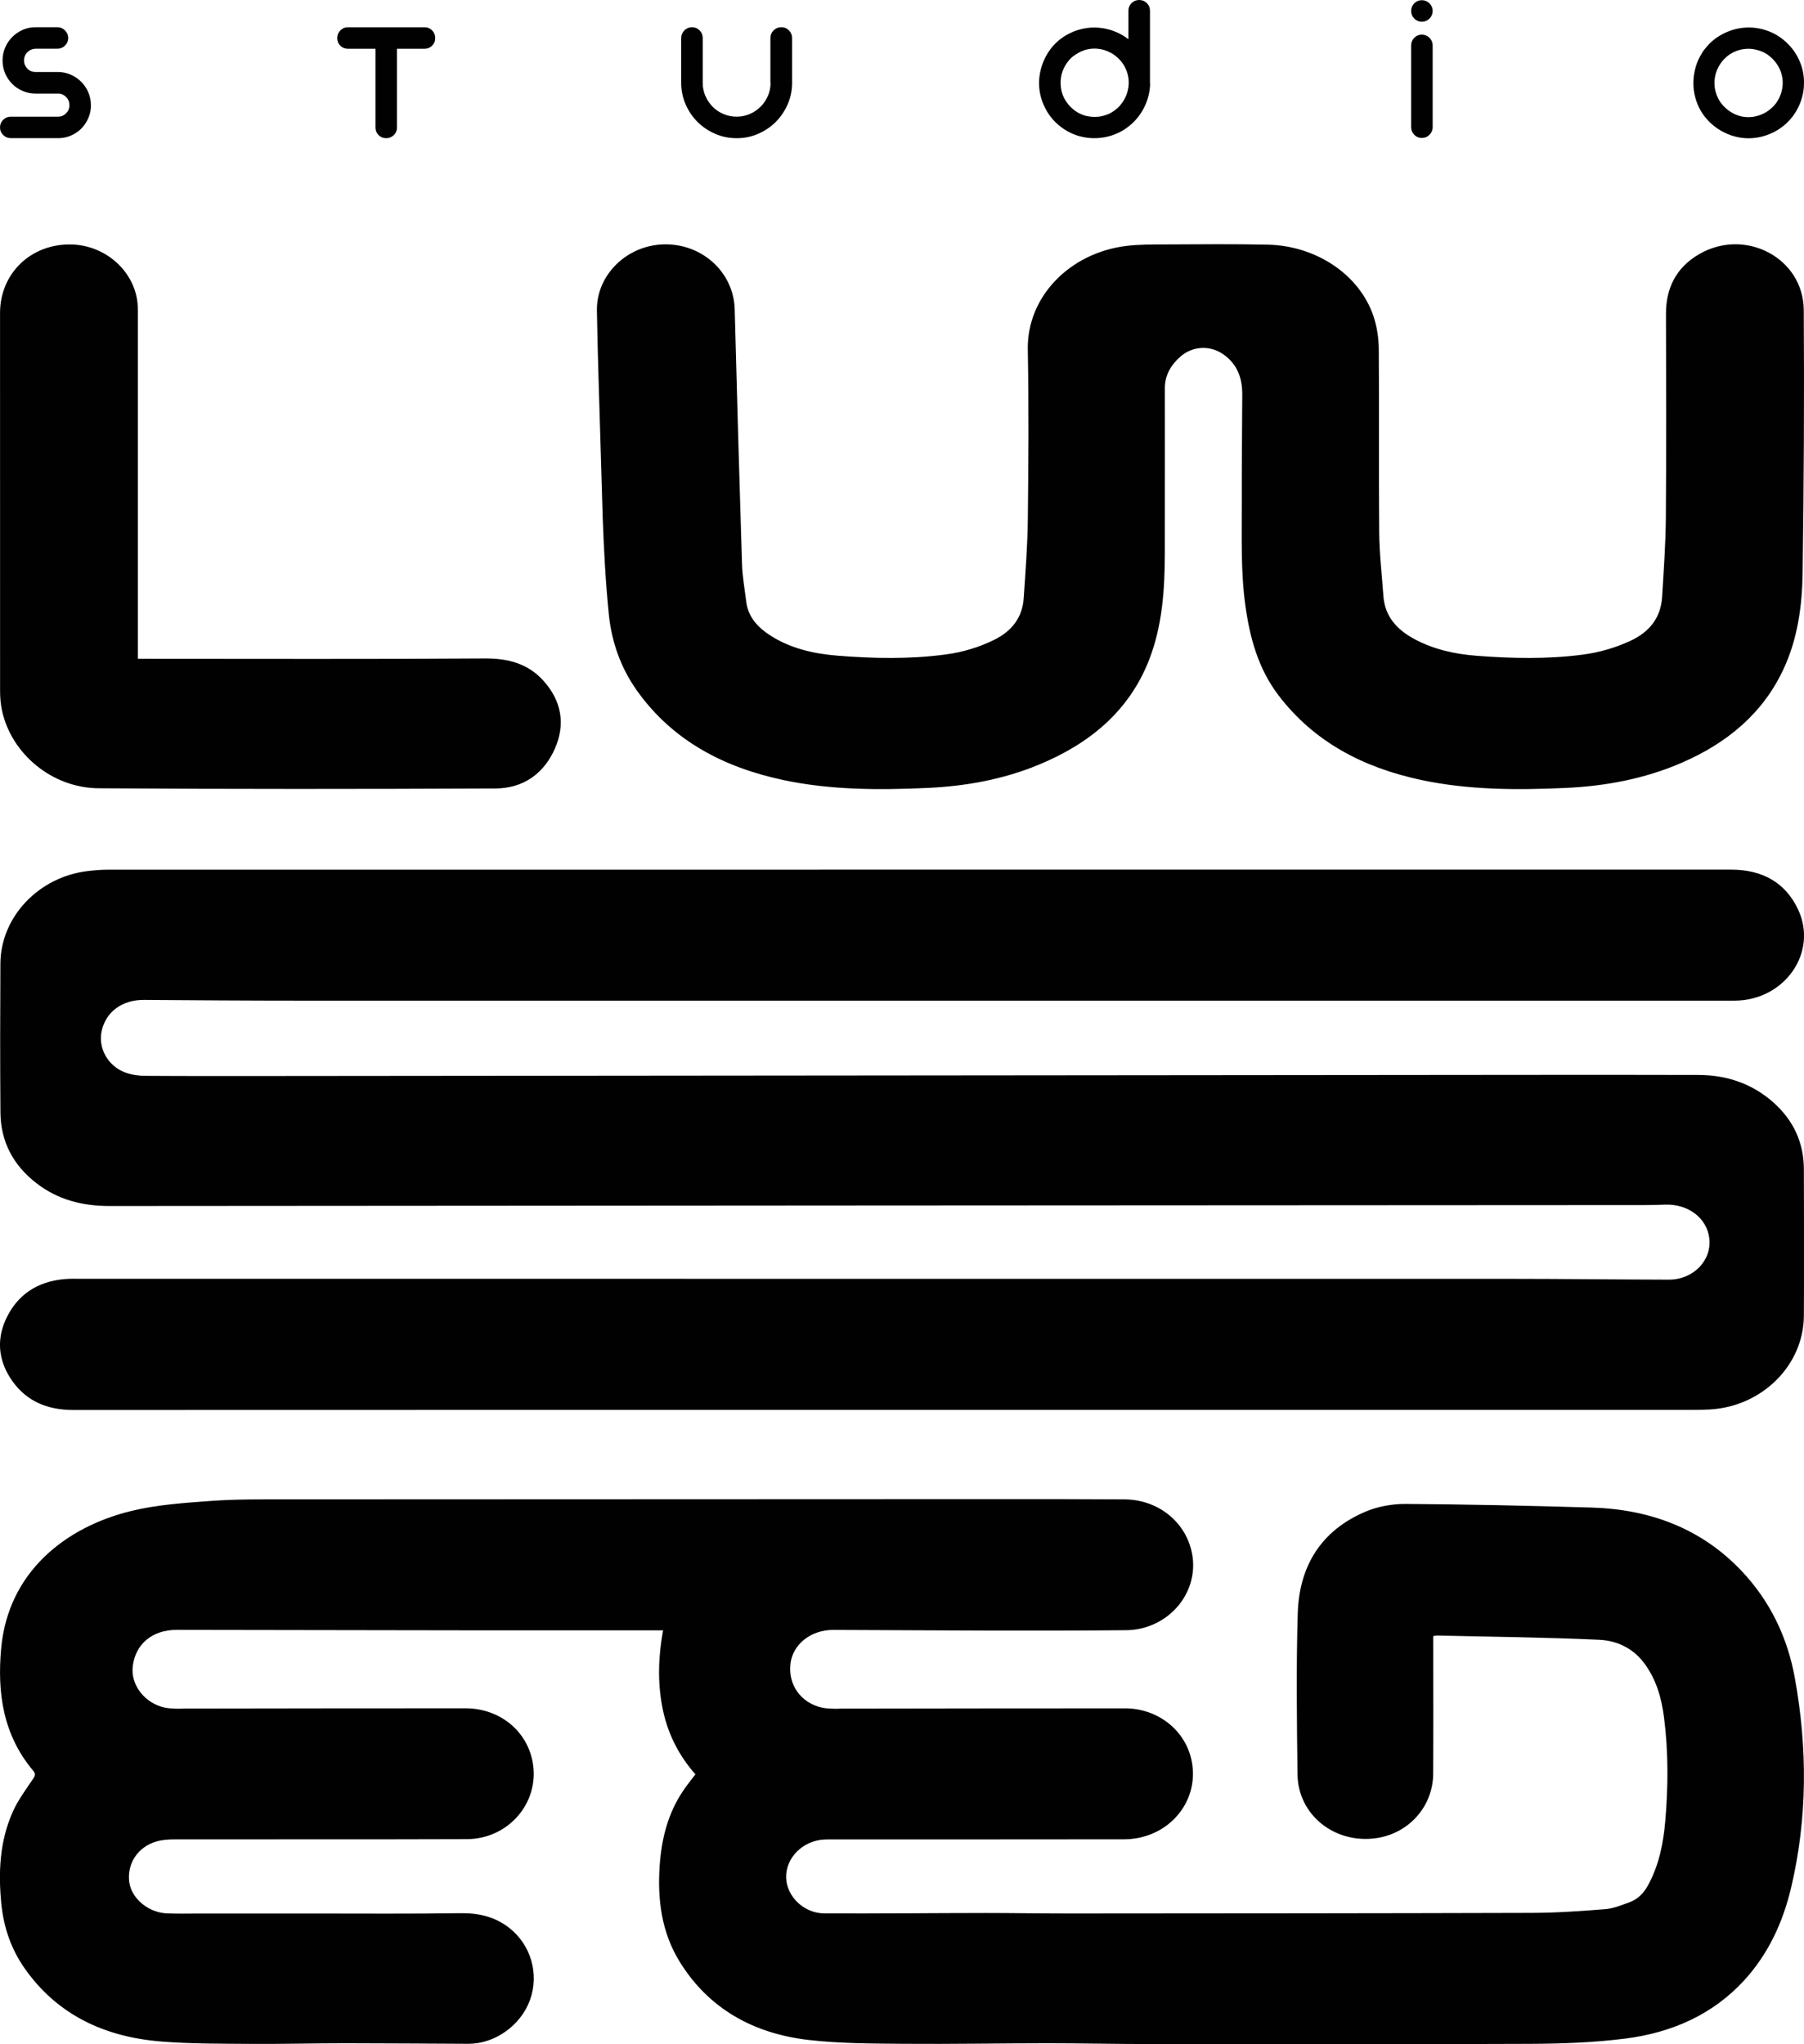
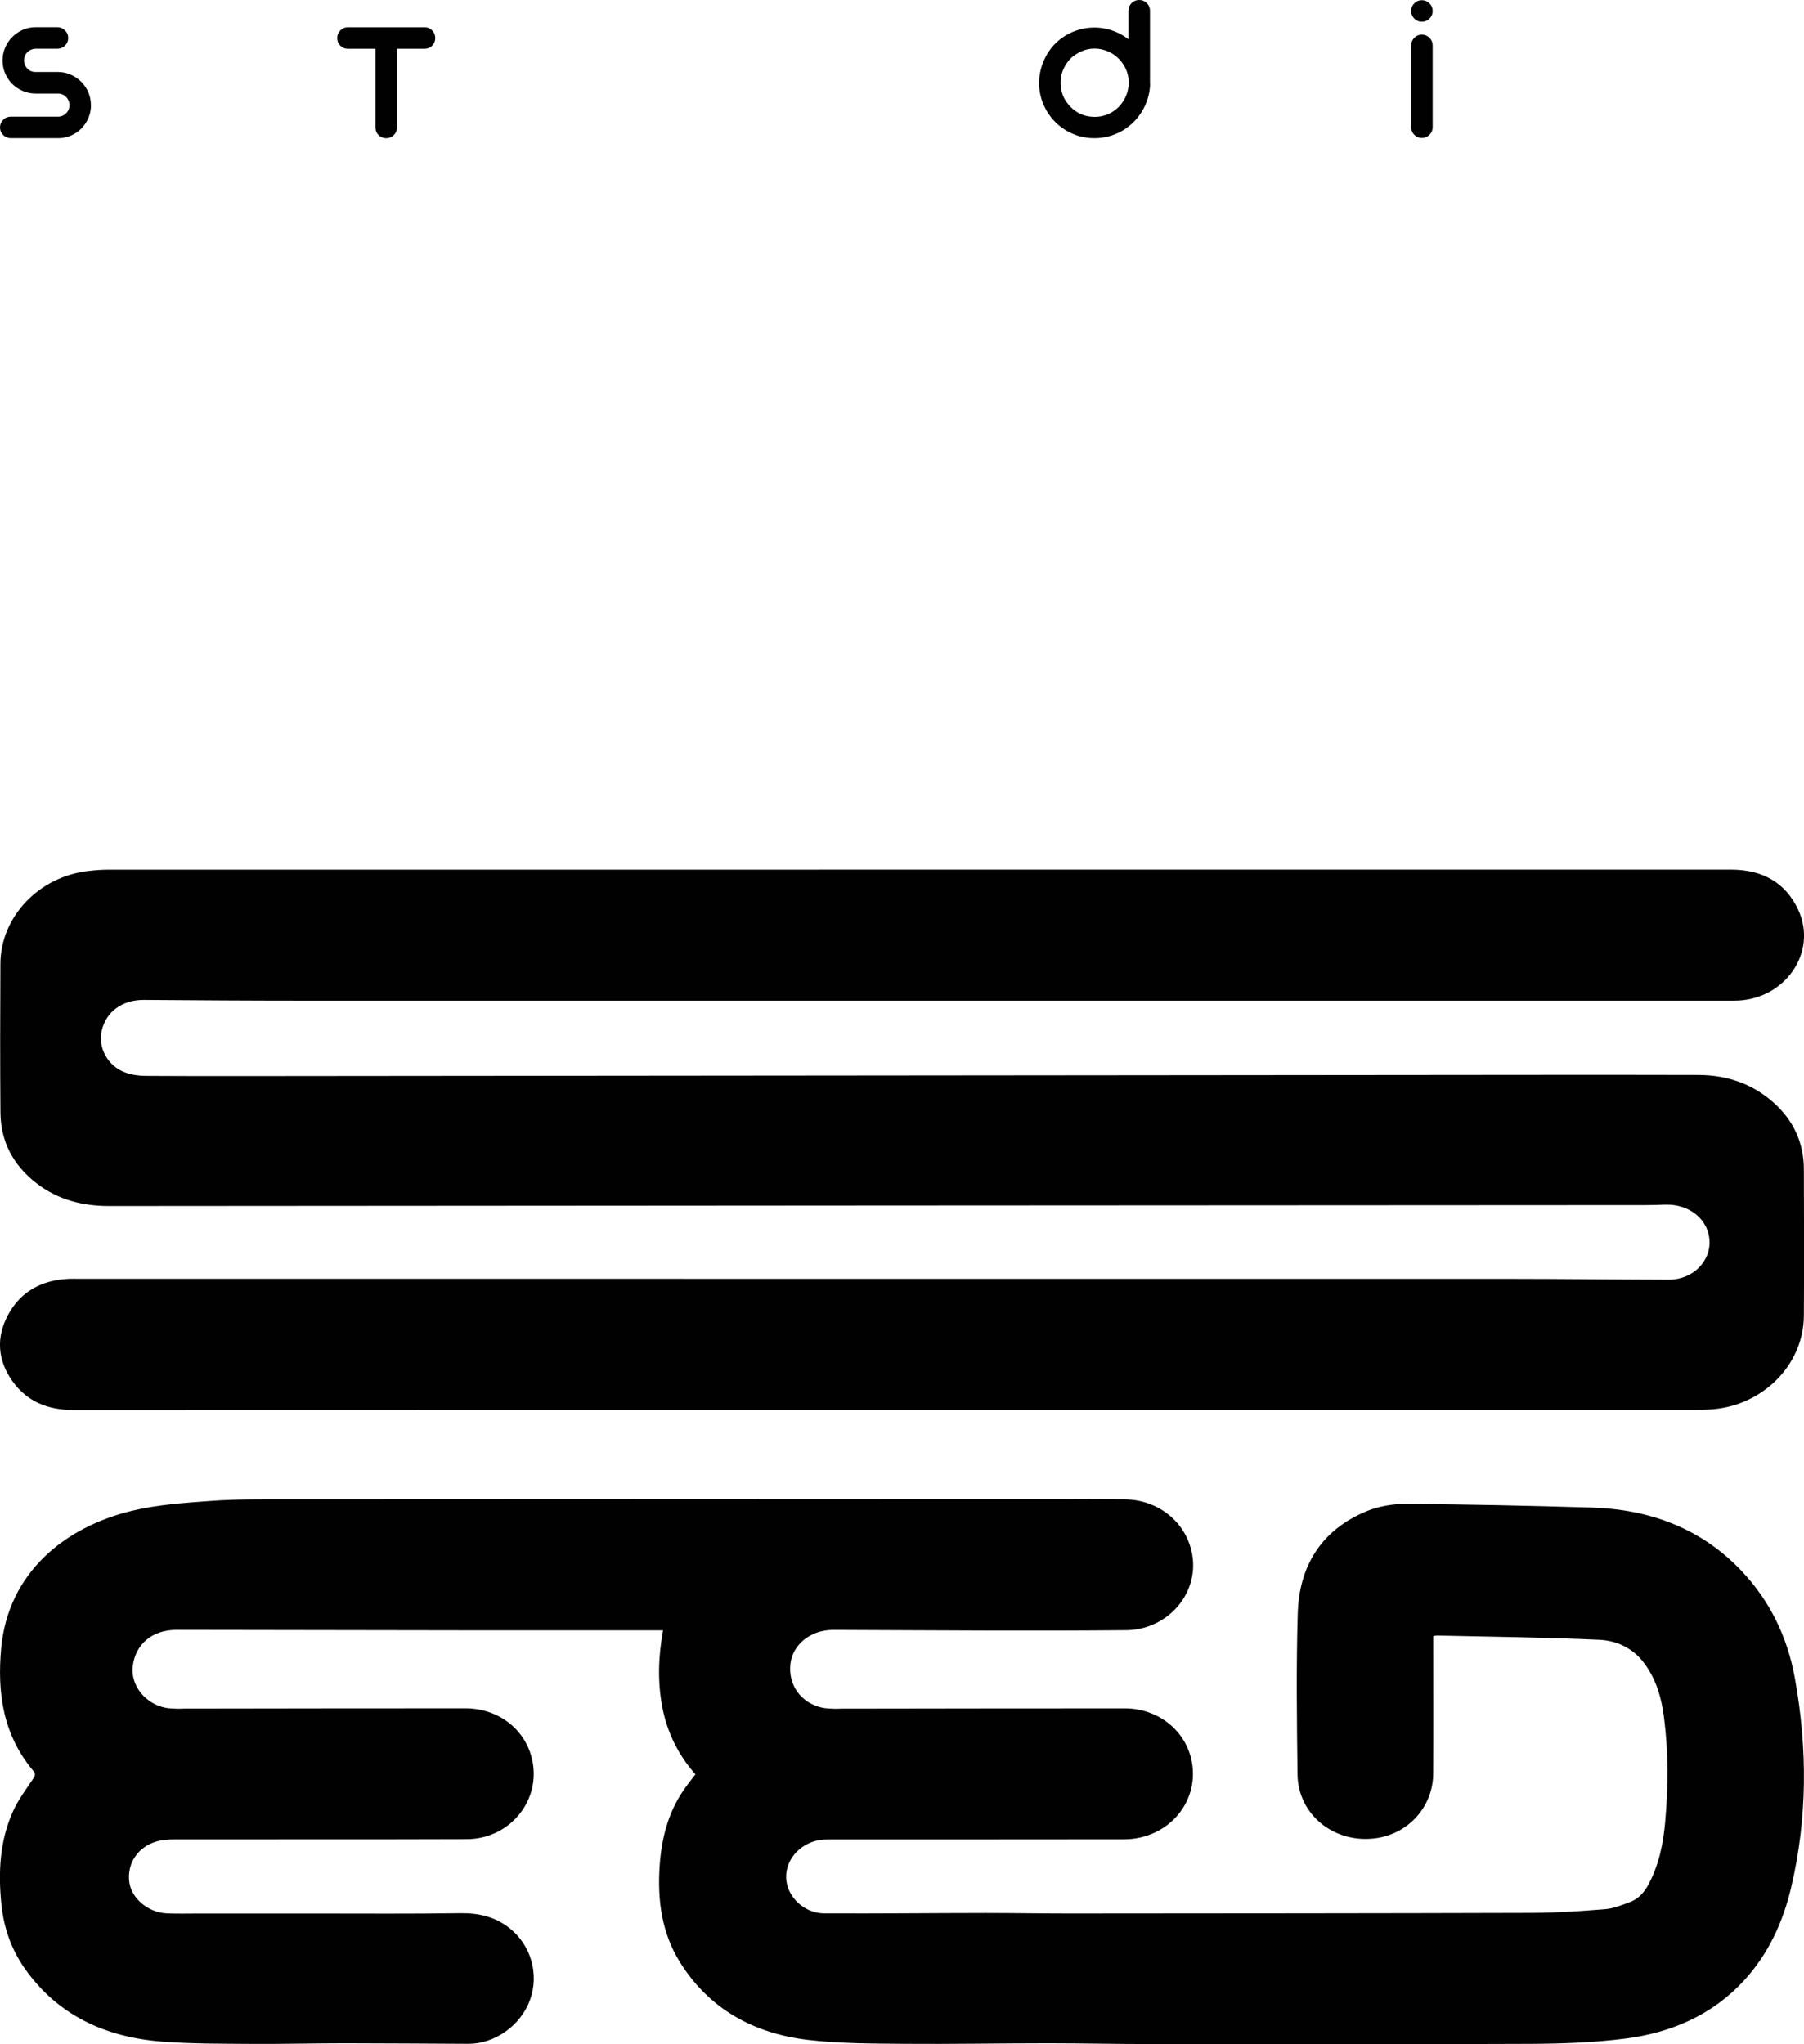
<svg xmlns="http://www.w3.org/2000/svg" id="Layer_2" data-name="Layer 2" viewBox="0 0 459.29 520.49">
  <defs>
    <style>
      .cls-1 {
        fill: #010101;
        stroke-width: 0px;
      }
    </style>
  </defs>
  <g id="Layer_1-2" data-name="Layer 1">
    <g>
      <g>
        <path class="cls-1" d="M225.73,359.01c-69.02,0-138.05-.01-207.07.02-6.51,0-11.79-2.16-15.46-7.29-3.83-5.36-4.25-11.18-1.14-16.95,3.21-5.97,8.62-8.9,15.64-9.17.75-.03,1.5,0,2.26,0,121.31,0,242.62,0,363.93.01,13.66,0,27.32.18,40.98.21,6.25.01,10.97-4.89,10.31-10.53-.6-5.16-5.41-8.8-11.31-8.57-1.63.06-3.26.11-4.89.11-130.39.07-260.78.13-391.17.24-6.9,0-13.13-1.63-18.51-5.79-6-4.63-9.13-10.69-9.19-18.02-.1-12.64-.08-25.28-.01-37.92.07-11.94,9.82-22.16,22.39-23.58,1.68-.19,3.37-.33,5.06-.33,137.73-.02,275.47-.01,413.2-.01,7.92,0,13.81,3.26,17.05,10.17,5.12,10.95-3.48,23.18-16.22,23.19-60.75.02-121.5,0-182.25,0-60.87,0-121.75.01-182.62,0-13.35,0-26.7-.09-40.05-.19-5.49-.04-9.67,2.96-10.77,7.89-.97,4.31,1.54,8.94,5.99,10.59,1.59.59,3.41.85,5.13.86,11.6.07,23.2.05,34.79.04,104.49-.1,208.99-.2,313.48-.29,15.74-.01,31.47-.04,47.21.02,7.29.03,13.75,2.29,19.1,7.08,5.09,4.57,7.65,10.25,7.67,16.9.04,12.46.08,24.92,0,37.38-.09,12.62-10.7,23.1-23.98,23.82-1.63.09-3.26.11-4.89.11-68.21,0-136.42,0-204.63,0Z" />
        <path class="cls-1" d="M364.9,416.55c0,.81,0,1.51,0,2.21,0,10.97.05,21.94-.02,32.91-.05,8.3-6.17,15.15-14.42,16.37-10.61,1.56-20-5.86-20.12-16.25-.17-13.65-.35-27.31.06-40.95.35-11.86,5.77-21.14,17.46-26.01,3.08-1.28,6.71-1.9,10.07-1.88,15.76.11,31.51.45,47.26.92,14.88.44,27.92,5.32,38.13,16.06,7.37,7.75,11.78,17.06,13.64,27.34,3.23,17.84,3.23,35.71-.96,53.43-2.07,8.74-5.78,16.87-12.03,23.66-8,8.68-18.41,13.22-30.09,14.72-7.99,1.02-16.13,1.31-24.2,1.35-32.32.14-64.65.07-96.98.05-8.65,0-17.29-.2-25.94-.2-12.23,0-24.47.24-36.7.14-8.07-.07-16.2-.06-24.19-.98-13.95-1.61-25.29-7.86-32.71-19.73-4.74-7.58-5.8-15.97-5.21-24.64.47-6.87,2.1-13.42,6.09-19.25.91-1.34,1.94-2.6,3.01-4.02-4.4-4.97-7.22-10.73-8.44-17.18-1.21-6.4-1.01-12.8.2-19.48h-2.26c-14.9,0-29.79.01-44.69,0-25.65-.03-51.3-.08-76.95-.12-6.14,0-10.47,3.64-11.12,9.32-.54,4.71,3.04,9.35,8.16,10.48,1.07.24,2.2.21,3.31.28.49.03.99-.04,1.48-.04,23.92-.03,47.84-.08,71.76-.07,8.8,0,15.87,5.86,17.18,14.09,1.6,10.05-6.28,19.2-16.86,19.23-24.78.09-49.57.02-74.35.06-1.53,0-3.12.1-4.57.51-4.77,1.35-7.57,5.57-7,10.28.5,4.17,4.78,7.83,9.56,8.05,2.71.12,5.44.04,8.16.04,9.83,0,19.65,0,29.48,0,12.35,0,24.71.1,37.06-.09,4.67-.07,8.79.88,12.42,3.69,5.58,4.31,7.75,11.78,5.36,18.4-2.35,6.5-8.94,11.19-15.71,11.17-10.5-.04-21-.14-31.51-.14-7.97,0-15.94.22-23.9.16-7.58-.06-15.19,0-22.74-.6-14.43-1.15-26.5-6.77-34.83-18.67-3.46-4.95-5.32-10.47-5.91-16.37-.8-8.03-.43-16.01,2.94-23.52,1.33-2.97,3.35-5.66,5.19-8.41.53-.79.61-1.24-.02-1.98-7.71-9.18-9.19-19.9-8.15-31.21,1.77-19.21,16.14-30.81,33.17-34.95,6.58-1.6,13.52-2.05,20.33-2.55,6.34-.46,12.72-.39,19.09-.39,60.69-.04,121.39-.05,182.08-.07,10.45,0,20.89,0,31.34.07,8.66.06,15.75,5.87,17.21,13.97,1.41,7.79-3.22,15.55-11.11,18.35-1.76.62-3.72.97-5.6.99-11.43.11-22.87.12-34.3.1-13.47-.02-26.94-.14-40.41-.17-5.67-.01-10.28,3.69-10.85,8.6-.63,5.4,2.65,10,8.07,11.2,1.07.24,2.2.21,3.31.28.49.03.99-.04,1.48-.04,24.1-.03,48.21-.08,72.31-.07,8.09,0,14.96,5.23,16.8,12.62,2.66,10.71-5.54,20.71-17.09,20.73-24.48.04-48.95.02-73.43.03-.99,0-1.98-.03-2.96.03-5.44.33-9.75,4.72-9.59,9.74.15,4.75,4.49,9.03,9.71,9.06,13.72.07,27.43-.09,41.15-.1,7.04,0,14.08.13,21.13.13,39.37-.03,78.73-.04,118.1-.16,6.16-.02,12.34-.46,18.49-.95,2.04-.16,4.04-1.01,6-1.7,2.24-.79,3.76-2.37,4.87-4.41,2.79-5.12,3.88-10.66,4.37-16.32.76-8.8.81-17.62-.32-26.41-.65-5.02-2-9.8-5.17-13.96-2.79-3.66-6.87-5.58-11.23-5.78-13.76-.64-27.54-.77-41.32-1.09-.24,0-.48.06-1.05.14Z" />
-         <path class="cls-1" d="M153.45,131.98c.3,8.15.73,16.31,1.55,24.42.71,7,3,13.61,7.21,19.52,8.99,12.6,21.92,19.44,37.16,22.69,12.08,2.58,24.4,2.58,36.69,2.03,9.75-.44,19.26-2.15,28.29-5.87,13.1-5.39,23.12-13.73,28.19-26.71,3.42-8.78,4-18.01,4.02-27.27.03-14.01,0-28.02.01-42.03,0-3.22,1.55-5.84,3.97-7.97,3.14-2.75,7.65-2.92,11.05-.47,3.52,2.54,4.7,6.1,4.68,10.14-.04,9.18-.14,18.36-.12,27.54.02,8.75-.29,17.51.92,26.22,1.14,8.19,3.24,16,8.43,22.83,9.03,11.88,21.6,18.41,36.3,21.55,12.08,2.58,24.4,2.59,36.69,2.04,10.27-.46,20.25-2.33,29.68-6.42,11.58-5.03,20.63-12.56,25.88-23.79,3.65-7.82,4.77-16.19,4.89-24.59.31-22.29.44-44.59.29-66.89-.09-13.27-14.92-21.05-26.64-14.23-5.91,3.44-8.45,8.68-8.44,15.21.04,17.23.1,34.46-.03,51.69-.05,6.79-.54,13.57-.95,20.35-.32,5.22-3.11,8.9-8.06,11.2-3.87,1.79-7.9,2.96-12.16,3.52-9,1.18-18.01.98-27.02.29-5.59-.43-11-1.63-15.95-4.32-4.47-2.43-7.4-5.81-7.77-10.86-.39-5.4-1.02-10.81-1.07-16.22-.14-15.56.02-31.12-.11-46.68-.02-2.81-.46-5.74-1.36-8.41-3.54-10.5-14.51-17.92-26.9-18.19-8.65-.19-17.31-.1-25.96-.06-3.38.01-6.79-.02-10.13.39-14.38,1.8-25.27,12.96-25.01,26.41.27,14.36.17,28.74.01,43.1-.07,6.72-.6,13.45-1.05,20.16-.32,4.86-2.94,8.35-7.47,10.6-3.93,1.95-8.09,3.18-12.47,3.76-9.12,1.21-18.26,1.03-27.4.3-6.11-.49-12-1.82-17.19-5.16-3.22-2.08-5.64-4.72-6.11-8.58-.39-3.19-.98-6.38-1.08-9.58-.68-21.63-1.29-43.26-1.86-64.89-.25-9.28-8.09-16.63-17.8-16.53-9.51.1-17.42,7.68-17.28,16.84.17,11.14.59,22.29.9,33.43l.58,19.48Z" />
-         <path class="cls-1" d="M35.11,167.75c.94,0,1.56,0,2.18,0,28.72,0,57.44.11,86.16-.09,6-.04,11.01,1.36,14.89,5.66,4.66,5.17,5.67,11.13,2.91,17.36-2.77,6.23-7.93,10.06-15.1,10.09-33.67.15-67.35.18-101.02-.05-11.91-.08-22.26-8.79-24.63-19.83-.35-1.62-.48-3.31-.48-4.97C0,143.85,0,111.78.01,79.7c0-10.13,7.92-17.69,18.17-17.45,8.97.22,16.46,7.17,16.89,15.69.05.89.04,1.79.04,2.68,0,28.2,0,56.4,0,84.6,0,.76,0,1.53,0,2.52Z" />
      </g>
      <g>
        <path class="cls-1" d="M23.16,26.78c0,1.14-.22,2.22-.65,3.24-.44,1.02-1.02,1.91-1.76,2.67-.74.76-1.62,1.36-2.64,1.81-1.02.45-2.1.68-3.24.68H2.76c-.76,0-1.41-.27-1.95-.8C.27,33.84,0,33.2,0,32.45s.27-1.4.81-1.94c.54-.54,1.19-.8,1.95-.8h12.02c.79,0,1.47-.29,2.04-.86.57-.57.86-1.26.86-2.06s-.28-1.52-.86-2.1c-.57-.57-1.25-.86-2.04-.86h-5.7c-1.17,0-2.27-.22-3.29-.66-1.02-.44-1.92-1.04-2.68-1.8-.76-.76-1.36-1.65-1.8-2.68-.44-1.02-.66-2.12-.66-3.29s.22-2.26.66-3.29c.44-1.02,1.04-1.92,1.8-2.68.76-.76,1.65-1.37,2.65-1.82,1.01-.45,2.1-.68,3.27-.68h5.57c.76,0,1.41.27,1.95.81.54.54.81,1.18.81,1.93s-.27,1.4-.82,1.94c-.54.54-1.2.8-1.96.8h-5.59c-.79.03-1.47.33-2.03.89-.56.56-.84,1.26-.84,2.09s.28,1.49.83,2.07c.56.58,1.24.87,2.06.87h5.7c1.17,0,2.27.23,3.29.68,1.02.45,1.92,1.06,2.68,1.82.76.76,1.36,1.65,1.8,2.67.44,1.02.66,2.11.66,3.28Z" />
        <path class="cls-1" d="M110.02,7.75c.53.54.79,1.19.79,1.95s-.26,1.4-.79,1.93c-.53.53-1.17.79-1.93.79h-7.02v20.05c0,.76-.27,1.4-.81,1.93-.54.53-1.19.79-1.95.79s-1.4-.26-1.93-.79c-.53-.53-.79-1.17-.79-1.93V12.42h-7.02c-.76,0-1.4-.26-1.93-.79-.53-.53-.79-1.17-.79-1.93s.26-1.41.79-1.95c.53-.54,1.17-.81,1.93-.81h19.52c.76,0,1.4.27,1.93.81Z" />
-         <path class="cls-1" d="M198.94,6.93c.76,0,1.4.27,1.93.81.53.54.79,1.19.79,1.95v11.41c0,1.93-.37,3.75-1.12,5.46-.75,1.71-1.76,3.2-3.03,4.48-1.27,1.27-2.76,2.28-4.48,3.03-1.71.75-3.53,1.12-5.46,1.12s-3.8-.37-5.51-1.12c-1.71-.75-3.2-1.76-4.48-3.03-1.27-1.27-2.28-2.76-3.03-4.48-.74-1.71-1.12-3.53-1.12-5.46v-11.41c0-.76.27-1.41.81-1.95.54-.54,1.19-.81,1.95-.81s1.4.27,1.93.81c.53.54.79,1.19.79,1.95v11.39c0,1.2.23,2.31.68,3.35.45,1.04,1.07,1.95,1.84,2.74s1.69,1.41,2.74,1.86c1.05.45,2.18.68,3.38.68s2.28-.23,3.33-.68c1.05-.45,1.97-1.07,2.76-1.86.79-.79,1.41-1.7,1.86-2.74s.68-2.15.68-3.35h-.04v-11.39c0-.76.27-1.41.81-1.95.54-.54,1.19-.81,1.95-.81Z" />
        <path class="cls-1" d="M292.81,21.32c0,.23,0,.46-.02.68-.02.22-.04.45-.07.68-.15,1.2-.44,2.36-.88,3.47-.44,1.11-1,2.15-1.69,3.12-.69.96-1.49,1.84-2.42,2.61-.92.78-1.93,1.43-3.01,1.95-2.26,1.05-4.63,1.49-7.12,1.32-2.49-.18-4.78-.96-6.86-2.37-1.99-1.35-3.54-3.09-4.64-5.24-1.1-2.15-1.62-4.42-1.56-6.82.06-1.49.34-2.94.83-4.34.5-1.4,1.2-2.71,2.1-3.91,1.14-1.49,2.53-2.7,4.17-3.62,1.64-.92,3.38-1.5,5.22-1.73,1.84-.23,3.67-.1,5.48.4,1.81.5,3.45,1.32,4.91,2.45h.04V2.72c0-.76.27-1.4.8-1.93.53-.53,1.18-.79,1.95-.79s1.41.27,1.94.79c.53.53.8,1.17.8,1.93v18.6ZM285.2,26.81c1.02-1.2,1.69-2.57,2-4.1.31-1.53.2-3.05-.33-4.54-.41-1.14-1.03-2.15-1.86-3.03-.83-.88-1.79-1.55-2.87-2.02-1.11-.5-2.27-.75-3.49-.75s-2.36.25-3.44.75c-.47.23-.91.48-1.34.75-.42.26-.82.57-1.2.92-.76.76-1.37,1.63-1.84,2.61-.47.98-.73,2.02-.79,3.14-.06.96.04,1.92.28,2.87.25.95.67,1.82,1.25,2.61.58.85,1.29,1.57,2.12,2.17.83.6,1.73,1.03,2.7,1.29.94.23,1.9.32,2.89.27.99-.06,1.94-.29,2.85-.7-.23.12-.47.23-.7.33s-.48.2-.75.28c.56-.2,1.13-.44,1.71-.7,1.11-.56,2.05-1.27,2.81-2.15Z" />
        <path class="cls-1" d="M361.99,5.53c-.76,0-1.4-.27-1.93-.8-.53-.54-.79-1.18-.79-1.94s.26-1.4.79-1.93c.53-.54,1.17-.81,1.93-.81s1.41.27,1.95.81c.54.54.81,1.18.81,1.93s-.27,1.4-.81,1.94c-.54.54-1.19.8-1.95.8ZM361.99,8.82c.76,0,1.41.27,1.95.81.54.54.81,1.19.81,1.95v20.79c0,.76-.27,1.41-.81,1.95-.54.54-1.19.81-1.95.81s-1.4-.27-1.93-.81c-.53-.54-.79-1.19-.79-1.95V11.58c0-.76.26-1.41.79-1.95.53-.54,1.17-.81,1.93-.81Z" />
-         <path class="cls-1" d="M442.88,7.2c2.25-.38,4.47-.22,6.65.48,2.18.7,4.07,1.87,5.68,3.51,1.32,1.32,2.33,2.84,3.05,4.58.72,1.74,1.06,3.55,1.03,5.42,0,1.49-.24,2.95-.72,4.36-.48,1.42-1.16,2.73-2.04,3.93-1.43,1.93-3.25,3.4-5.44,4.41-2.19,1.01-4.48,1.44-6.84,1.29-1.23-.09-2.43-.34-3.6-.75-1.17-.41-2.26-.95-3.27-1.62-1.01-.67-1.92-1.46-2.74-2.37-.82-.91-1.51-1.92-2.06-3.03-.53-1.08-.91-2.21-1.16-3.38-.25-1.17-.34-2.35-.28-3.53.06-1.19.26-2.36.59-3.51.34-1.16.83-2.24,1.47-3.27.2-.38.45-.76.74-1.14h.04c1.08-1.46,2.4-2.65,3.95-3.55,1.55-.91,3.2-1.52,4.96-1.84ZM452.35,26.02c.61-.91,1.04-1.89,1.29-2.94s.3-2.12.15-3.2c-.18-1.08-.5-2.03-.96-2.85-.59-1.05-1.35-1.96-2.28-2.72s-1.99-1.29-3.16-1.58c-1.14-.32-2.31-.4-3.51-.22-1.2.17-2.31.59-3.33,1.23-1.32.85-2.34,1.98-3.07,3.38-.73,1.4-1.05,2.9-.97,4.48.06,1.23.37,2.37.92,3.42.15.27.28.54.42.81.13.28.29.55.46.81-.26-.44-.51-.89-.75-1.36.47.85,1.07,1.6,1.8,2.26.73.66,1.55,1.19,2.46,1.6.94.41,1.92.64,2.94.68,1.02.04,2.02-.09,2.98-.41.94-.29,1.8-.73,2.59-1.32.79-.58,1.46-1.27,2.02-2.06Z" />
      </g>
    </g>
  </g>
</svg>